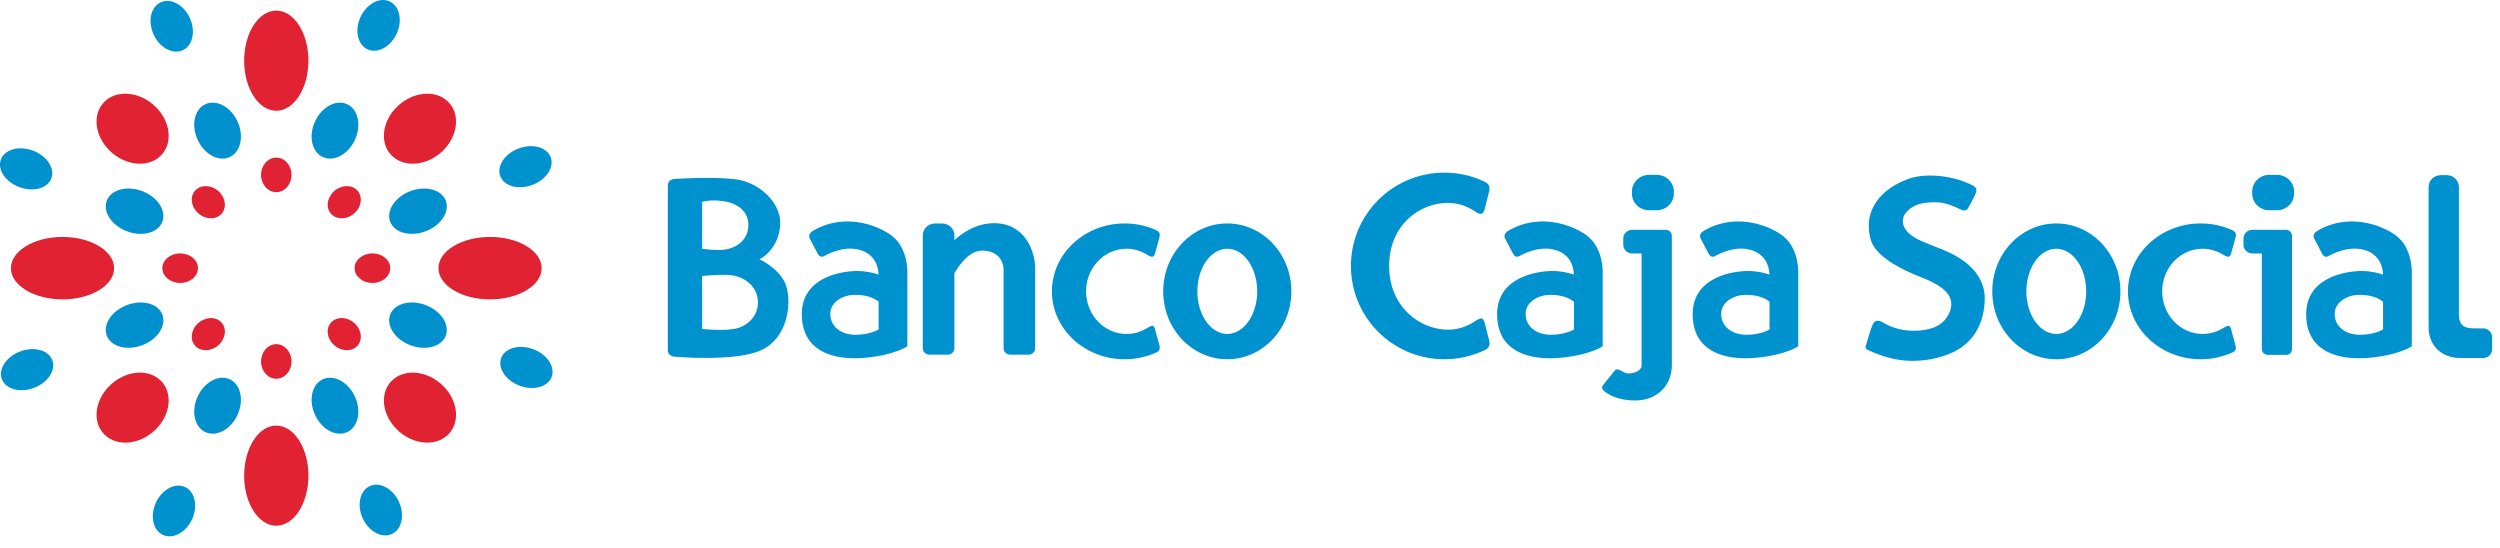
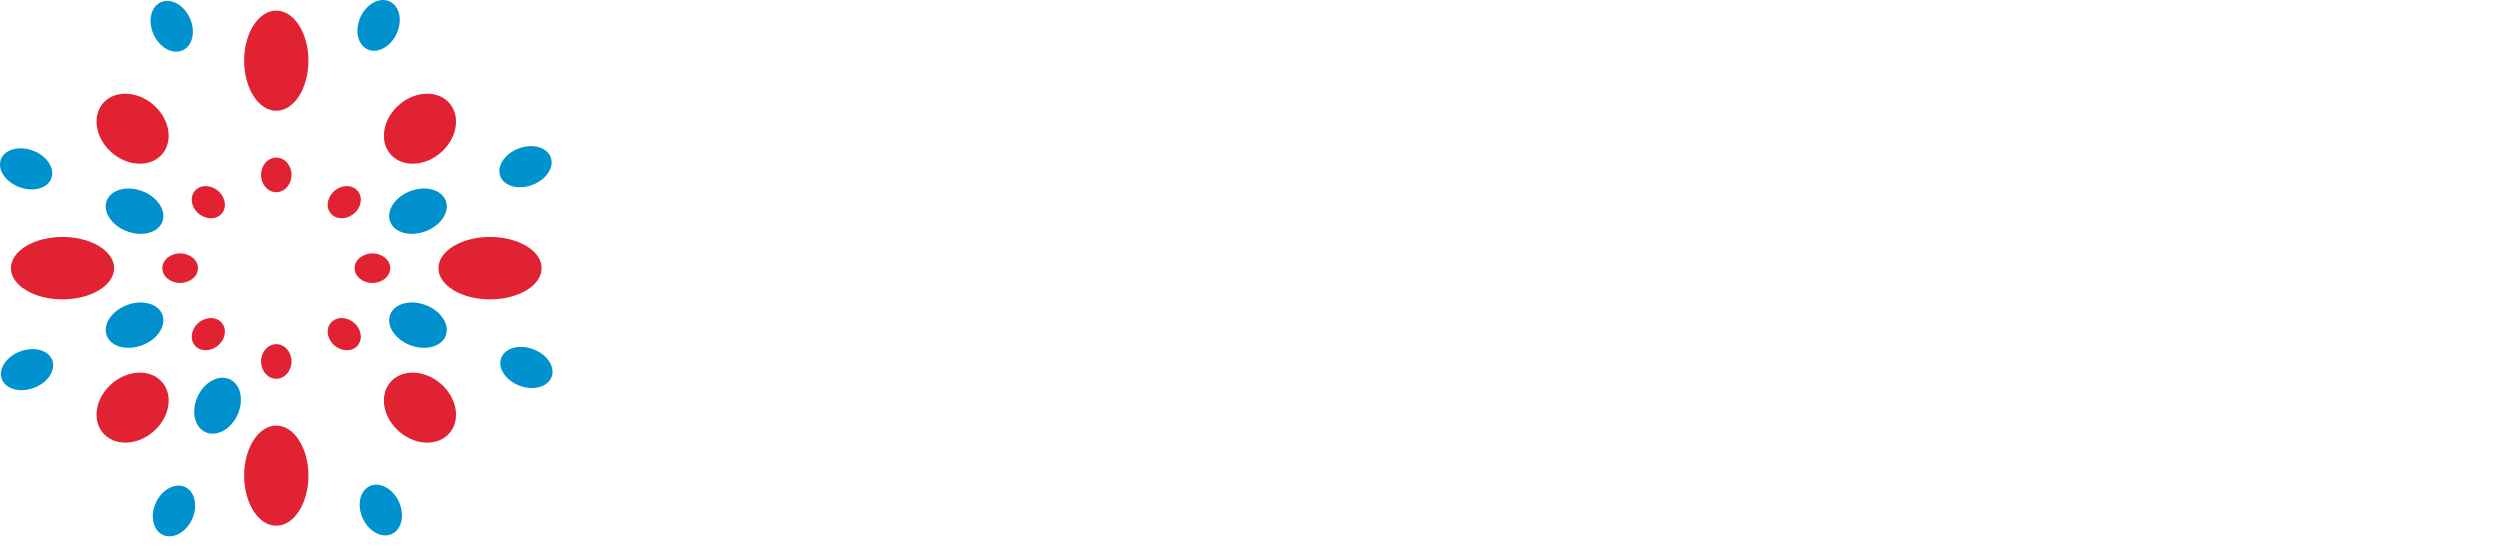
<svg xmlns="http://www.w3.org/2000/svg" fill="none" height="100%" overflow="visible" preserveAspectRatio="none" style="display: block;" viewBox="0 0 146 32" width="100%">
  <g id="banco caja social">
    <path clip-rule="evenodd" d="M16.135 0.619C17.171 0.619 18.012 1.929 18.012 3.543C18.012 5.158 17.171 6.468 16.135 6.468C15.098 6.468 14.258 5.158 14.258 3.543C14.258 1.929 15.098 0.619 16.135 0.619ZM6.111 5.931C6.846 5.218 8.172 5.35 9.074 6.225C9.976 7.1 10.112 8.388 9.377 9.101C8.642 9.815 7.315 9.683 6.413 8.808C5.512 7.932 5.376 6.644 6.111 5.931ZM6.111 25.39C5.376 24.677 5.512 23.389 6.413 22.514C7.315 21.639 8.642 21.507 9.377 22.22C10.112 22.933 9.976 24.221 9.074 25.096C8.172 25.972 6.846 26.103 6.111 25.39ZM26.159 25.39C25.424 26.103 24.097 25.972 23.195 25.096C22.294 24.221 22.158 22.933 22.893 22.22C23.628 21.507 24.955 21.639 25.857 22.514C26.758 23.389 26.894 24.677 26.159 25.39ZM0.638 15.661C0.638 14.655 1.987 13.838 3.651 13.838C5.315 13.838 6.664 14.655 6.664 15.661C6.664 16.667 5.315 17.483 3.651 17.483C1.987 17.483 0.638 16.667 0.638 15.661ZM16.135 30.702C15.098 30.702 14.258 29.393 14.258 27.778C14.258 26.163 15.098 24.853 16.135 24.853C17.171 24.853 18.012 26.163 18.012 27.778C18.012 29.393 17.171 30.702 16.135 30.702ZM31.632 15.661C31.632 16.667 30.283 17.483 28.619 17.483C26.955 17.483 25.606 16.667 25.606 15.661C25.606 14.655 26.955 13.838 28.619 13.838C30.283 13.838 31.632 14.655 31.632 15.661ZM26.159 5.931C26.894 6.644 26.758 7.932 25.857 8.808C24.955 9.683 23.628 9.815 22.893 9.101C22.158 8.388 22.294 7.1 23.195 6.225C24.097 5.35 25.424 5.218 26.159 5.931Z" fill="#E12233" fill-rule="evenodd" id="Vector" />
    <path clip-rule="evenodd" d="M16.135 9.203C16.626 9.203 17.024 9.655 17.024 10.213C17.024 10.771 16.626 11.223 16.135 11.223C15.644 11.223 15.246 10.771 15.246 10.213C15.246 9.655 15.644 9.203 16.135 9.203ZM11.43 11.094C11.777 10.757 12.388 10.804 12.794 11.198C13.201 11.593 13.249 12.186 12.902 12.523C12.554 12.86 11.944 12.813 11.537 12.419C11.131 12.024 11.083 11.431 11.43 11.094ZM11.43 20.228C11.083 19.891 11.131 19.298 11.537 18.903C11.944 18.509 12.554 18.462 12.902 18.799C13.249 19.136 13.201 19.729 12.794 20.124C12.388 20.518 11.777 20.564 11.43 20.228ZM20.84 20.228C20.493 20.564 19.882 20.518 19.476 20.124C19.069 19.729 19.021 19.136 19.368 18.799C19.715 18.462 20.326 18.509 20.733 18.903C21.139 19.298 21.186 19.891 20.84 20.228ZM9.481 15.661C9.481 15.184 9.947 14.798 10.522 14.798C11.096 14.798 11.562 15.184 11.562 15.661C11.562 16.137 11.096 16.524 10.522 16.524C9.947 16.524 9.481 16.137 9.481 15.661ZM16.135 22.119C15.644 22.119 15.246 21.667 15.246 21.109C15.246 20.551 15.644 20.099 16.135 20.099C16.626 20.099 17.024 20.551 17.024 21.109C17.024 21.667 16.626 22.119 16.135 22.119ZM22.789 15.661C22.789 16.137 22.323 16.524 21.748 16.524C21.174 16.524 20.707 16.137 20.707 15.661C20.707 15.184 21.174 14.798 21.748 14.798C22.323 14.798 22.789 15.184 22.789 15.661ZM20.84 11.094C21.186 11.431 21.139 12.024 20.733 12.419C20.326 12.813 19.715 12.86 19.368 12.523C19.021 12.186 19.069 11.593 19.476 11.198C19.882 10.804 20.493 10.757 20.84 11.094Z" fill="#E12233" fill-rule="evenodd" id="Vector_2" />
-     <path clip-rule="evenodd" d="M12.04 6.066C12.696 5.802 13.528 6.288 13.896 7.15C14.264 8.013 14.03 8.927 13.373 9.191C12.717 9.455 11.885 8.969 11.517 8.107C11.149 7.244 11.383 6.33 12.04 6.066Z" fill="#0090CD" fill-rule="evenodd" id="Vector_3" />
    <path clip-rule="evenodd" d="M6.249 11.687C6.521 11.049 7.463 10.822 8.352 11.179C9.24 11.536 9.74 12.344 9.468 12.981C9.197 13.618 8.255 13.846 7.366 13.488C6.478 13.131 5.977 12.324 6.249 11.687Z" fill="#0090CD" fill-rule="evenodd" id="Vector_4" />
    <path clip-rule="evenodd" d="M6.249 19.635C5.977 18.998 6.478 18.191 7.366 17.834C8.255 17.477 9.197 17.704 9.469 18.341C9.74 18.978 9.24 19.785 8.352 20.142C7.463 20.5 6.521 20.273 6.249 19.635Z" fill="#0090CD" fill-rule="evenodd" id="Vector_5" />
    <path clip-rule="evenodd" d="M12.04 25.256C11.383 24.992 11.149 24.078 11.517 23.215C11.885 22.353 12.717 21.867 13.373 22.131C14.03 22.395 14.264 23.309 13.896 24.172C13.528 25.034 12.696 25.52 12.04 25.256Z" fill="#0090CD" fill-rule="evenodd" id="Vector_6" />
-     <path clip-rule="evenodd" d="M20.229 25.256C19.573 25.52 18.741 25.034 18.372 24.172C18.005 23.309 18.239 22.395 18.895 22.131C19.552 21.867 20.383 22.353 20.752 23.215C21.119 24.078 20.886 24.992 20.229 25.256Z" fill="#0090CD" fill-rule="evenodd" id="Vector_7" />
    <path clip-rule="evenodd" d="M26.02 19.635C25.748 20.272 24.806 20.5 23.917 20.142C23.029 19.785 22.528 18.978 22.8 18.341C23.072 17.703 24.014 17.476 24.903 17.833C25.791 18.19 26.292 18.998 26.02 19.635Z" fill="#0090CD" fill-rule="evenodd" id="Vector_8" />
-     <path clip-rule="evenodd" d="M26.02 11.686C26.292 12.323 25.791 13.131 24.903 13.488C24.014 13.845 23.072 13.618 22.8 12.98C22.528 12.344 23.029 11.536 23.917 11.179C24.806 10.822 25.748 11.049 26.02 11.686Z" fill="#0090CD" fill-rule="evenodd" id="Vector_9" />
-     <path clip-rule="evenodd" d="M20.229 6.066C20.886 6.33 21.119 7.244 20.752 8.107C20.384 8.969 19.552 9.455 18.896 9.191C18.238 8.927 18.005 8.013 18.373 7.15C18.741 6.288 19.573 5.802 20.229 6.066Z" fill="#0090CD" fill-rule="evenodd" id="Vector_10" />
+     <path clip-rule="evenodd" d="M26.02 11.686C26.292 12.323 25.791 13.131 24.903 13.488C24.014 13.845 23.072 13.618 22.8 12.98C22.528 12.344 23.029 11.536 23.917 11.179C24.806 10.822 25.748 11.049 26.02 11.686" fill="#0090CD" fill-rule="evenodd" id="Vector_9" />
    <path clip-rule="evenodd" d="M9.425 0.118C10.02 -0.121 10.774 0.319 11.108 1.101C11.441 1.883 11.229 2.711 10.634 2.951C10.039 3.19 9.285 2.75 8.951 1.968C8.617 1.186 8.83 0.357 9.425 0.118Z" fill="#0091CF" fill-rule="evenodd" id="Vector_11" />
    <path clip-rule="evenodd" d="M0.067 9.275C0.313 8.698 1.167 8.492 1.973 8.815C2.779 9.139 3.232 9.871 2.985 10.449C2.739 11.027 1.885 11.232 1.08 10.909C0.274 10.585 -0.18 9.853 0.067 9.275Z" fill="#0091CF" fill-rule="evenodd" id="Vector_12" />
    <path clip-rule="evenodd" d="M0.122 22.173C-0.125 21.595 0.329 20.863 1.134 20.54C1.94 20.216 2.794 20.422 3.04 21C3.287 21.577 2.833 22.309 2.027 22.633C1.222 22.957 0.368 22.751 0.122 22.173Z" fill="#0091CF" fill-rule="evenodd" id="Vector_13" />
    <path clip-rule="evenodd" d="M9.556 31.256C8.961 31.017 8.749 30.188 9.082 29.406C9.416 28.624 10.17 28.184 10.765 28.423C11.36 28.662 11.573 29.491 11.239 30.273C10.906 31.055 10.151 31.495 9.556 31.256Z" fill="#0091CF" fill-rule="evenodd" id="Vector_14" />
    <path clip-rule="evenodd" d="M22.844 31.203C22.249 31.442 21.495 31.002 21.161 30.22C20.828 29.439 21.04 28.61 21.635 28.37C22.23 28.131 22.985 28.572 23.318 29.353C23.652 30.135 23.44 30.964 22.844 31.203Z" fill="#0091CF" fill-rule="evenodd" id="Vector_15" />
    <path clip-rule="evenodd" d="M32.202 22.046C31.956 22.623 31.102 22.83 30.296 22.506C29.491 22.182 29.037 21.45 29.284 20.873C29.53 20.295 30.384 20.089 31.189 20.413C31.995 20.736 32.449 21.468 32.202 22.046Z" fill="#0091CF" fill-rule="evenodd" id="Vector_16" />
    <path clip-rule="evenodd" d="M32.148 9.148C32.394 9.726 31.941 10.457 31.135 10.781C30.329 11.105 29.476 10.899 29.229 10.321C28.983 9.744 29.436 9.012 30.242 8.688C31.047 8.364 31.901 8.57 32.148 9.148Z" fill="#0091CF" fill-rule="evenodd" id="Vector_17" />
    <path clip-rule="evenodd" d="M22.712 0.065C23.308 0.305 23.521 1.133 23.187 1.915C22.853 2.697 22.099 3.137 21.504 2.898C20.909 2.659 20.697 1.83 21.03 1.048C21.364 0.266 22.118 -0.174 22.712 0.065Z" fill="#0091CF" fill-rule="evenodd" id="Vector_18" />
-     <path clip-rule="evenodd" d="M41.003 11.787V14.53C41.269 14.567 41.61 14.599 41.997 14.599C42.928 14.599 43.704 14.065 43.704 13.134C43.704 12.203 42.874 11.834 42.252 11.749C41.629 11.664 41.266 11.718 41.003 11.787ZM41.003 16.113V19.207C41.003 19.207 42.439 19.376 43.133 19.146C43.827 18.917 44.348 18.289 44.253 17.477C44.159 16.666 43.417 16.084 42.486 16.053C42.013 16.038 41.446 16.074 41.003 16.113ZM39.407 20.83C39.183 20.83 39 20.668 39 20.469V10.811C39 10.612 39.183 10.449 39.407 10.449C39.407 10.449 41.563 10.3 42.951 10.469C44.339 10.637 45.563 11.827 45.563 12.991C45.563 14.155 44.852 14.905 44.348 15.135C44.348 15.135 45.657 15.732 45.941 16.788C46.225 17.845 45.972 19.744 44.458 20.448C42.944 21.151 39.407 20.83 39.407 20.83ZM47.293 13.937L47.737 14.781C47.844 14.984 47.966 15.051 48.147 14.945C48.46 14.762 49.054 14.518 49.642 14.518C50.492 14.518 51.262 14.968 51.309 16.034C51.025 15.939 50.58 15.826 50.061 15.826C49.161 15.826 46.825 16.176 46.825 18.35C46.825 20.524 48.654 20.922 49.901 20.922C51.147 20.922 52.477 20.573 52.99 20.219C52.99 20.219 52.99 16.457 52.99 15.88C52.99 15.303 52.816 14.388 52.153 13.826C51.526 13.295 49.49 12.322 47.504 13.463C47.213 13.63 47.229 13.817 47.293 13.937ZM51.312 17.617V19.239C51.312 19.239 50.827 19.55 49.966 19.55C49.105 19.55 48.49 19.065 48.49 18.334C48.49 17.603 49.277 17.219 49.903 17.219C50.529 17.219 50.957 17.345 51.312 17.617ZM54.601 13.052H55.027C55.418 13.052 55.737 13.362 55.737 13.741V14.023C56.248 13.56 57.051 13.034 58.059 13.034C59.86 13.034 60.454 14.672 60.454 15.686V16.929V19.866V20.34C60.454 20.544 60.282 20.711 60.072 20.711H58.99C58.78 20.711 58.608 20.544 58.608 20.34V19.866V16.929V15.686C58.608 15.545 58.494 14.634 57.357 14.634C56.646 14.634 56.07 15.388 55.737 15.953V16.929V17.921V20.34C55.737 20.544 55.565 20.711 55.355 20.711H54.273C54.063 20.711 53.892 20.544 53.892 20.34V17.921V16.929V13.741C53.892 13.362 54.211 13.052 54.601 13.052ZM71.673 13.049C73.739 13.049 75.415 14.825 75.415 17.015C75.415 19.204 73.739 20.98 71.673 20.98C69.607 20.98 67.931 19.204 67.931 17.015C67.931 14.825 69.607 13.049 71.673 13.049ZM71.673 14.526C72.638 14.526 73.421 15.64 73.421 17.015C73.421 18.389 72.638 19.503 71.673 19.503C70.708 19.503 69.926 18.389 69.926 17.015C69.926 15.64 70.708 14.526 71.673 14.526ZM65.679 13.049C66.265 13.049 66.825 13.16 67.333 13.361C67.627 13.478 67.795 13.554 67.71 13.865L67.446 14.822C67.397 15.002 67.279 15.057 67.042 14.904C66.676 14.669 66.249 14.526 65.789 14.526C64.484 14.526 63.426 15.64 63.426 17.015C63.426 18.389 64.484 19.503 65.789 19.503C66.23 19.503 66.643 19.375 66.997 19.154C67.294 18.969 67.378 18.986 67.446 19.207L67.716 20.188C67.748 20.305 67.748 20.487 67.542 20.579C66.977 20.831 66.347 20.98 65.679 20.98C63.334 20.98 61.432 19.204 61.432 17.015C61.432 14.825 63.334 13.049 65.679 13.049ZM84.352 10.082C85.106 10.082 85.825 10.235 86.478 10.511C86.857 10.671 87.071 10.776 86.961 11.204L86.692 12.254C86.628 12.501 86.477 12.576 86.172 12.367C85.701 12.043 85.153 11.847 84.562 11.847C82.885 11.847 81.126 13.153 81.126 15.531C81.126 17.909 82.894 19.252 84.571 19.252C85.138 19.252 85.668 19.075 86.123 18.771C86.505 18.516 86.613 18.54 86.701 18.845L86.97 19.891C87.011 20.052 87.011 20.302 86.746 20.429C86.021 20.775 85.211 20.98 84.352 20.98C81.338 20.98 78.894 18.54 78.894 15.531C78.894 12.522 81.338 10.082 84.352 10.082ZM96.753 13.42H96.228H95.321C95.034 13.42 94.799 13.648 94.799 13.926V14.297C94.799 14.575 95.034 14.803 95.321 14.803H95.869V20.879C95.869 21.342 95.869 21.027 95.869 21.342C95.869 21.658 95.416 21.811 95.092 21.811C94.768 21.811 94.499 21.404 94.294 21.65C94.089 21.896 93.686 22.404 93.591 22.527C93.496 22.65 93.6 22.842 93.979 23.042C94.358 23.242 94.843 23.388 95.507 23.388C96.169 23.388 96.861 23.131 97.279 22.524C97.698 21.916 97.635 21.308 97.635 20.879V13.769C97.635 13.577 97.474 13.42 97.275 13.42H96.753ZM96.308 10.211H96.75C97.301 10.211 97.752 10.649 97.752 11.184V11.307C97.752 11.842 97.301 12.28 96.75 12.28H96.308C95.757 12.28 95.305 11.842 95.305 11.307V11.184C95.305 10.649 95.757 10.211 96.308 10.211ZM120.086 13.049C122.153 13.049 123.832 14.825 123.832 17.015C123.832 19.204 122.153 20.98 120.086 20.98C118.02 20.98 116.349 19.204 116.349 17.015C116.349 14.825 118.02 13.049 120.086 13.049ZM120.086 14.526C121.051 14.526 121.834 15.64 121.834 17.015C121.834 18.389 121.051 19.503 120.086 19.503C119.122 19.503 118.339 18.389 118.339 17.015C118.339 15.64 119.122 14.526 120.086 14.526ZM128.519 13.049C129.112 13.049 129.667 13.16 130.176 13.361C130.472 13.478 130.639 13.554 130.556 13.865L130.29 14.822C130.236 15.002 130.122 15.057 129.887 14.904C129.515 14.669 129.089 14.526 128.633 14.526C127.327 14.526 126.271 15.64 126.271 17.015C126.271 18.389 127.327 19.503 128.633 19.503C129.074 19.503 129.484 19.375 129.841 19.154C130.138 18.969 130.221 18.986 130.29 19.207L130.556 20.188C130.594 20.305 130.594 20.487 130.388 20.579C129.819 20.831 129.188 20.98 128.519 20.98C126.179 20.98 124.273 19.204 124.273 17.015C124.273 14.825 126.179 13.049 128.519 13.049ZM132.972 13.42H132.447H131.543C131.255 13.42 131.019 13.648 131.019 13.926V14.297C131.019 14.575 131.255 14.803 131.543 14.803H132.09V20.338C132.09 20.616 132.273 20.723 132.455 20.723H133.511C133.762 20.723 133.853 20.555 133.853 20.334V13.769C133.853 13.577 133.693 13.42 133.496 13.42H132.972ZM132.531 10.211H132.972C133.526 10.211 133.974 10.649 133.974 11.184V11.307C133.974 11.842 133.526 12.28 132.972 12.28H132.531C131.976 12.28 131.528 11.842 131.528 11.307V11.184C131.528 10.649 131.976 10.211 132.531 10.211ZM87.9 13.937L88.344 14.781C88.45 14.984 88.573 15.051 88.754 14.945C89.066 14.762 89.661 14.518 90.249 14.518C91.099 14.518 91.869 14.968 91.916 16.034C91.632 15.939 91.186 15.826 90.667 15.826C89.768 15.826 87.431 16.176 87.431 18.35C87.431 20.524 89.261 20.922 90.507 20.922C91.754 20.922 93.084 20.573 93.597 20.219C93.597 20.219 93.597 16.457 93.597 15.88C93.597 15.303 93.424 14.388 92.76 13.826C92.133 13.295 90.097 12.322 88.111 13.463C87.82 13.63 87.837 13.817 87.9 13.937ZM91.918 17.617V19.239C91.918 19.239 91.434 19.55 90.573 19.55C89.712 19.55 89.096 19.065 89.096 18.334C89.096 17.603 89.884 17.219 90.51 17.219C91.135 17.219 91.563 17.345 91.918 17.617ZM99.321 13.937L99.765 14.781C99.871 14.984 99.994 15.051 100.175 14.945C100.488 14.762 101.082 14.518 101.67 14.518C102.519 14.518 103.29 14.968 103.337 16.034C103.053 15.939 102.607 15.826 102.088 15.826C101.189 15.826 98.852 16.176 98.852 18.35C98.852 20.524 100.682 20.922 101.928 20.922C103.175 20.922 104.505 20.573 105.018 20.219C105.018 20.219 105.018 16.457 105.018 15.88C105.018 15.303 104.845 14.388 104.181 13.826C103.554 13.295 101.518 12.322 99.531 13.463C99.241 13.63 99.257 13.817 99.321 13.937ZM103.34 17.617V19.239C103.34 19.239 102.855 19.55 101.994 19.55C101.133 19.55 100.517 19.065 100.517 18.334C100.517 17.603 101.305 17.219 101.931 17.219C102.556 17.219 102.984 17.345 103.34 17.617ZM135.152 13.937L135.593 14.781C135.699 14.984 135.821 15.051 136.003 14.945C136.314 14.762 136.915 14.518 137.499 14.518C138.35 14.518 139.118 14.968 139.171 16.034C138.882 15.939 138.434 15.826 137.917 15.826C137.021 15.826 134.681 16.176 134.681 18.35C134.681 20.524 136.512 20.922 137.758 20.922C139.004 20.922 140.333 20.573 140.85 20.219C140.85 20.219 140.85 16.457 140.85 15.88C140.85 15.303 140.675 14.388 140.014 13.826C139.384 13.295 137.348 12.322 135.365 13.463C135.068 13.63 135.091 13.817 135.152 13.937ZM139.171 17.617V19.239C139.171 19.239 138.685 19.55 137.826 19.55C136.96 19.55 136.345 19.065 136.345 18.334C136.345 17.603 137.135 17.219 137.758 17.219C138.388 17.219 138.814 17.345 139.171 17.617ZM113.955 17.757C113.955 17.015 113.104 16.542 112.155 16.173C111.205 15.803 109.792 15.126 109.351 14.249C109.131 13.818 109.07 13.053 109.222 12.537C109.519 11.507 110.415 10.831 111.41 10.461C112.026 10.234 112.785 10.204 113.507 10.306C114.054 10.384 114.586 10.537 115.019 10.737C115.376 10.903 115.505 10.999 115.376 11.303C115.247 11.607 115.019 11.995 114.958 12.111C114.89 12.226 114.806 12.387 114.487 12.226C114.092 12.029 113.56 11.814 113.074 11.811C112.641 11.808 112.17 11.839 111.82 12.02C110.871 12.503 110.924 13.33 111.79 13.858C112.345 14.199 113.196 14.427 113.963 14.811C115.292 15.472 115.908 16.411 115.908 17.419C115.908 18.426 115.558 19.866 114.054 20.57C113.218 20.965 112.307 21.087 111.555 21.072C111.099 21.063 110.643 20.984 110.202 20.859C109.822 20.752 109.458 20.61 109.108 20.448C108.85 20.332 108.964 20.211 108.994 20.092C109.063 19.837 109.268 19.161 109.367 18.953C109.458 18.745 109.632 18.63 109.982 18.841C110.339 19.053 110.886 19.315 111.79 19.315C112.694 19.315 113.279 19.042 113.568 18.695C113.857 18.349 113.955 18.041 113.955 17.757ZM141.83 10.918C141.83 10.539 142.149 10.229 142.544 10.229H142.886C143.281 10.229 143.6 10.539 143.6 10.918V18.326C143.6 18.842 143.745 19.178 144.474 19.178H145.013C145.302 19.178 145.537 19.406 145.537 19.685V20.402C145.537 20.68 145.302 20.908 145.013 20.908H143.699C142.537 20.908 141.83 20.135 141.83 19.12V10.918Z" fill="#0091CF" fill-rule="evenodd" id="Vector_19" />
  </g>
</svg>